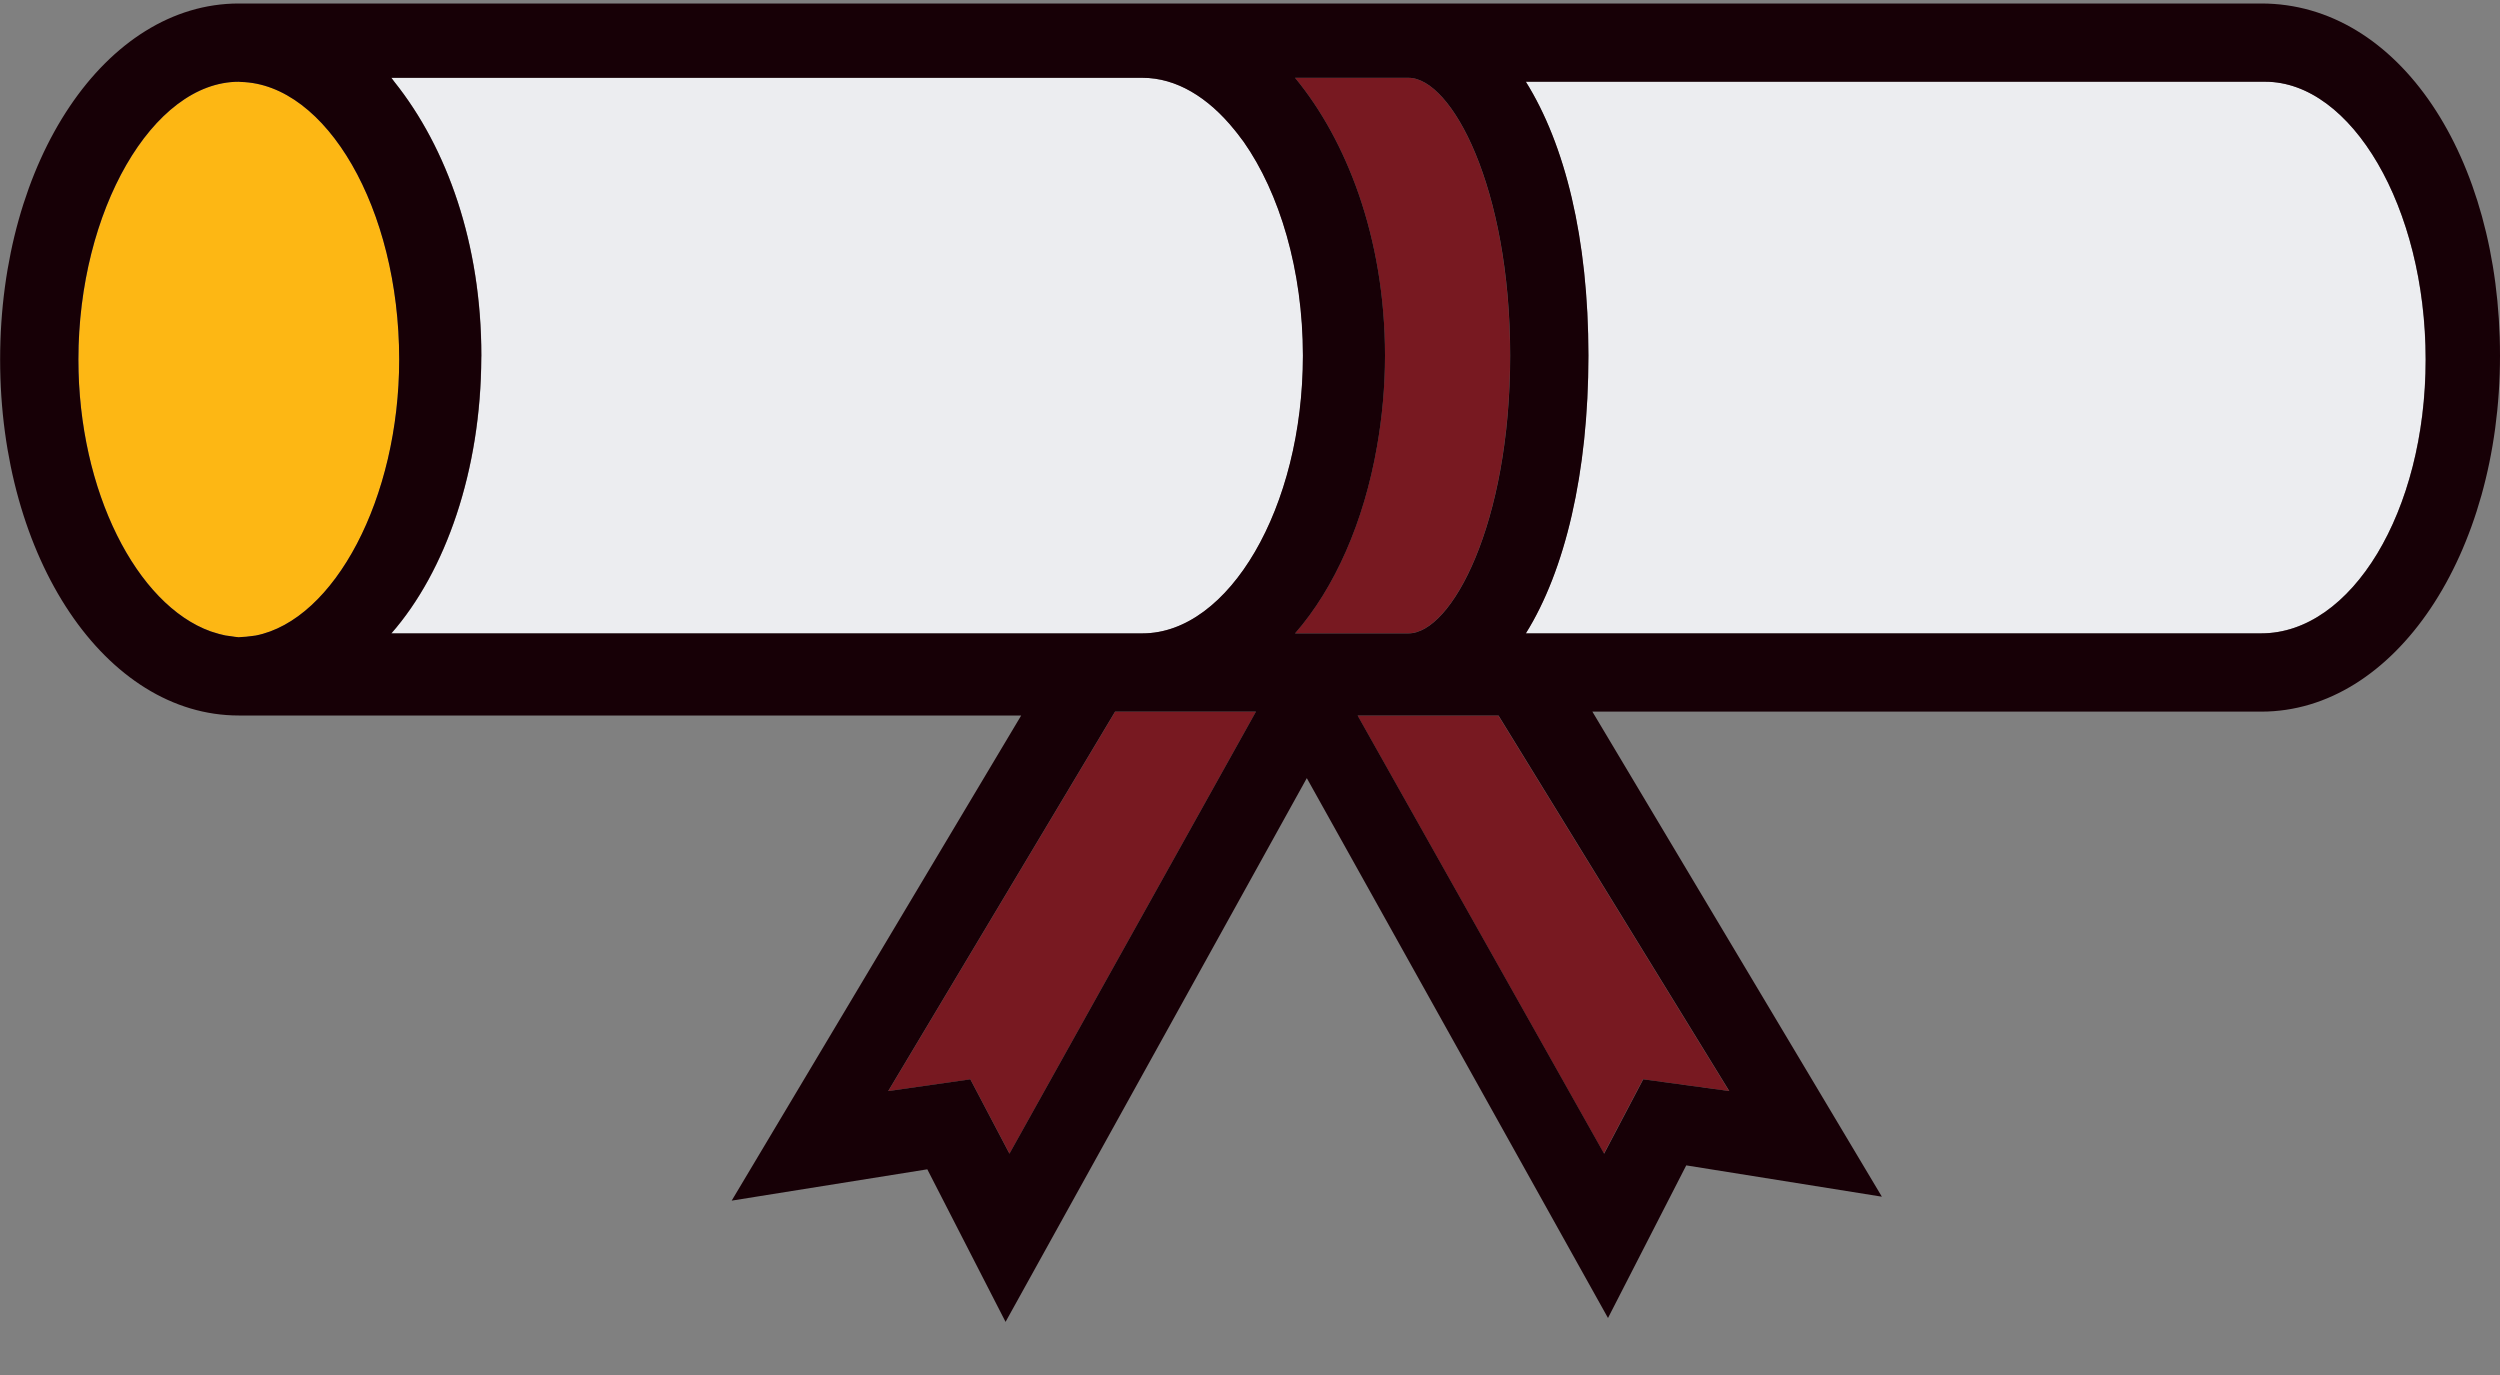
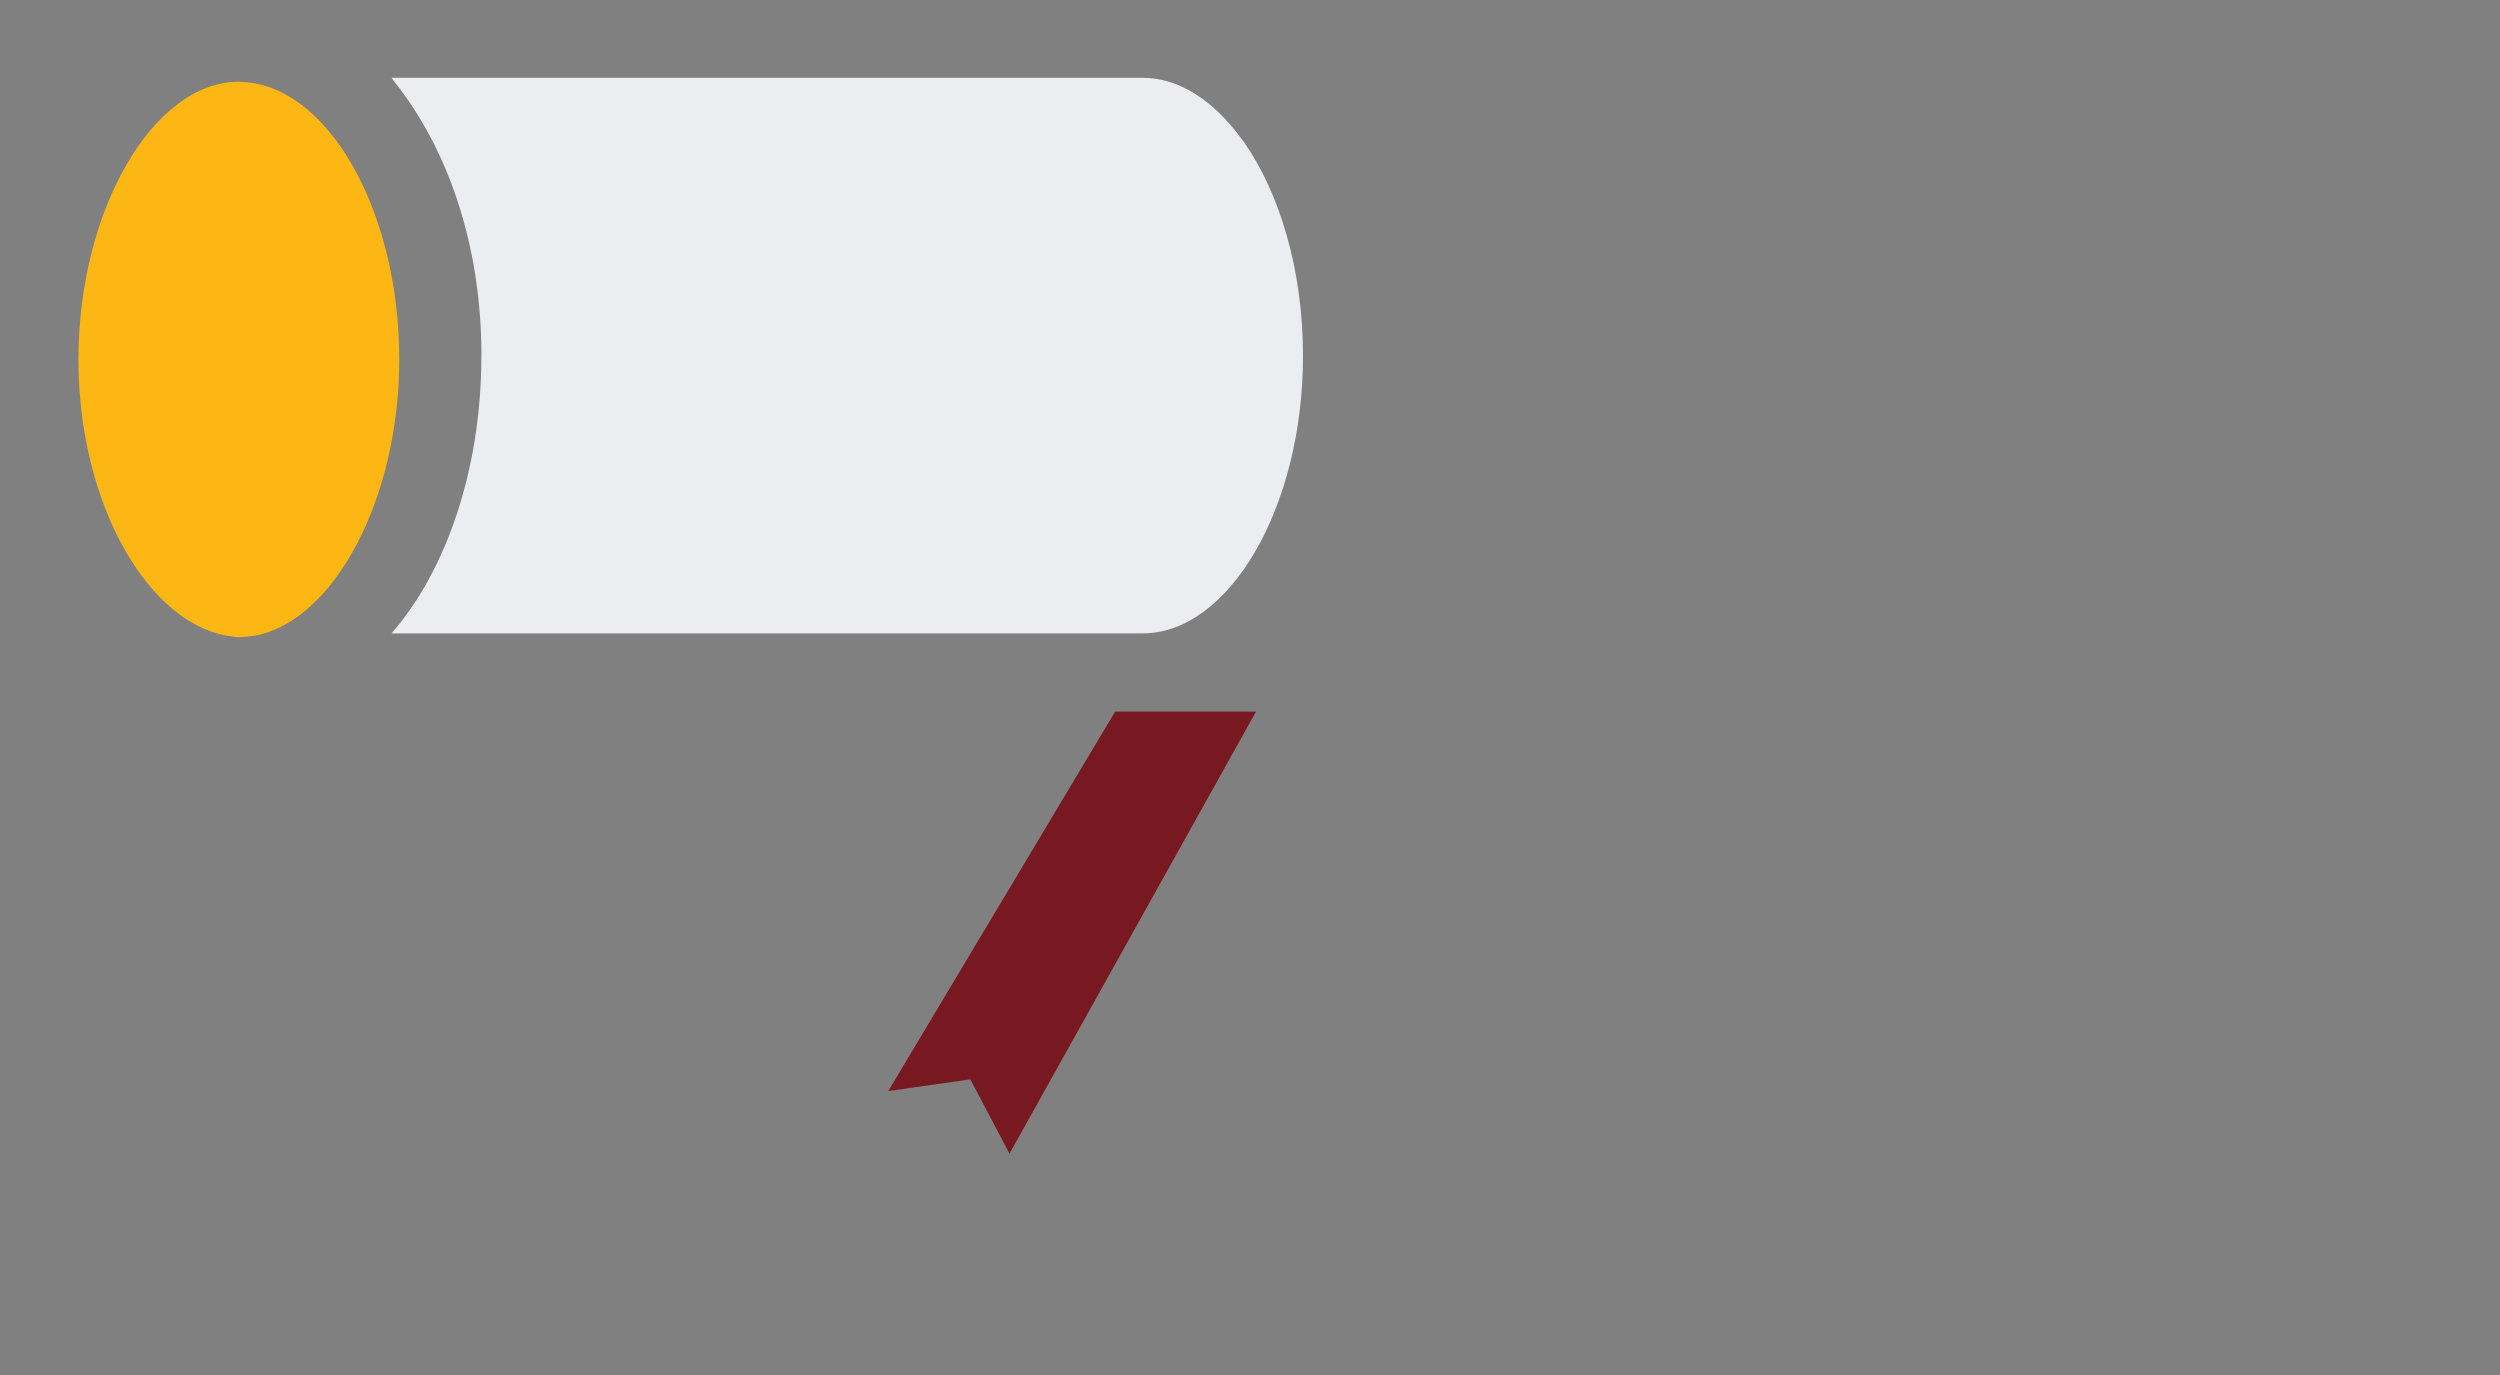
<svg xmlns="http://www.w3.org/2000/svg" width="40" height="22" viewBox="0 0 40 22" fill="none">
  <rect x="0" y="0" width="40" height="22" fill="#808080" stroke="none" />
  <path d="M14.212 17.457L15.526 17.27L16.152 18.459L20.096 11.386H17.842L14.212 17.457Z" fill="#781921" />
-   <path d="M38.809 5.752C38.809 3.31 37.62 1.307 36.242 1.307H24.412C25.038 2.309 25.414 3.811 25.414 5.689C25.414 7.567 25.038 9.132 24.412 10.133H36.18C37.62 10.133 38.809 8.193 38.809 5.752Z" fill="#ECEDF0" />
-   <path d="M21.72 11.448L25.663 18.458L26.289 17.269L27.666 17.457L23.973 11.448H21.72Z" fill="#781921" />
-   <path d="M22.535 10.133C23.224 10.133 24.162 8.381 24.162 5.689C24.162 2.998 23.224 1.245 22.535 1.245H20.797H20.72C21.142 1.757 21.488 2.388 21.738 3.105C22.005 3.876 22.159 4.748 22.159 5.689C22.159 6.19 22.113 6.675 22.032 7.139C21.82 8.353 21.354 9.408 20.72 10.133H20.882H22.535Z" fill="#781921" />
  <path d="M6.388 5.752C6.388 3.33 5.216 1.341 3.853 1.311C3.842 1.311 3.832 1.308 3.821 1.308C2.444 1.308 1.255 3.374 1.255 5.752C1.255 7.866 2.194 9.679 3.37 10.102C3.382 10.106 3.396 10.109 3.409 10.114C3.475 10.136 3.541 10.155 3.608 10.168C3.635 10.173 3.663 10.175 3.69 10.179C3.734 10.185 3.777 10.194 3.821 10.196C3.832 10.196 3.842 10.194 3.852 10.193C3.911 10.192 3.97 10.186 4.027 10.177C4.048 10.174 4.069 10.173 4.09 10.169C5.35 9.922 6.388 7.974 6.388 5.752Z" fill="#FDB714" />
  <path d="M20.848 5.69C20.848 4.319 20.473 3.086 19.901 2.269C19.887 2.25 19.873 2.233 19.859 2.215C19.825 2.167 19.789 2.122 19.753 2.078C19.332 1.556 18.822 1.245 18.282 1.245H6.264C6.28 1.265 6.294 1.288 6.31 1.308C7.159 2.37 7.703 3.908 7.703 5.69C7.703 5.7 7.702 5.71 7.702 5.721C7.696 7.524 7.135 9.138 6.264 10.134H6.31H18.282C19.659 10.134 20.848 8.131 20.848 5.69Z" fill="#ECEDF0" />
-   <path d="M36.182 0.056H3.82C1.692 0.056 0.002 2.56 0.002 5.752C0.002 8.944 1.692 11.448 3.82 11.448H16.339L11.707 19.21L14.837 18.709L16.089 21.15L20.909 12.45L25.728 21.088L26.98 18.646L30.11 19.147L25.478 11.386H36.182C38.31 11.386 40 8.882 40 5.689C40 2.497 38.373 0.056 36.182 0.056ZM4.09 10.169C4.069 10.173 4.048 10.174 4.027 10.177C3.969 10.185 3.91 10.192 3.852 10.193C3.841 10.193 3.831 10.196 3.821 10.196C3.777 10.194 3.734 10.185 3.69 10.179C3.662 10.175 3.636 10.173 3.608 10.168C3.54 10.155 3.474 10.135 3.408 10.114C3.395 10.109 3.383 10.106 3.37 10.102C2.193 9.679 1.254 7.866 1.254 5.752C1.254 3.373 2.443 1.308 3.82 1.308C3.831 1.308 3.841 1.31 3.852 1.311C5.215 1.341 6.387 3.33 6.387 5.752C6.387 7.973 5.349 9.921 4.09 10.169ZM6.308 10.134H6.261C7.133 9.138 7.694 7.523 7.7 5.721C7.7 5.71 7.701 5.7 7.701 5.689C7.701 3.908 7.157 2.37 6.308 1.308C6.291 1.288 6.278 1.265 6.261 1.245H18.28C18.82 1.245 19.329 1.556 19.751 2.078C19.787 2.122 19.823 2.167 19.857 2.215C19.871 2.233 19.885 2.25 19.898 2.269C20.471 3.086 20.846 4.319 20.846 5.689C20.846 8.131 19.657 10.134 18.28 10.134H6.308ZM16.151 18.459L15.525 17.269L14.211 17.457L17.841 11.386H20.095L16.151 18.459ZM20.883 10.134H20.721C21.355 9.409 21.822 8.353 22.033 7.139C22.114 6.676 22.16 6.191 22.16 5.689C22.16 4.748 22.006 3.877 21.739 3.105C21.489 2.388 21.143 1.757 20.721 1.245H20.798H22.536C23.225 1.245 24.163 2.998 24.163 5.689C24.163 8.381 23.225 10.134 22.536 10.134H20.883ZM27.669 17.457L26.292 17.269L25.666 18.459L21.722 11.448H23.976L27.669 17.457ZM36.182 10.134H24.414C25.04 9.132 25.415 7.567 25.415 5.689C25.415 3.812 25.04 2.309 24.414 1.308H36.244C37.621 1.308 38.811 3.311 38.811 5.752C38.811 8.193 37.621 10.134 36.182 10.134Z" fill="#170006" />
</svg>